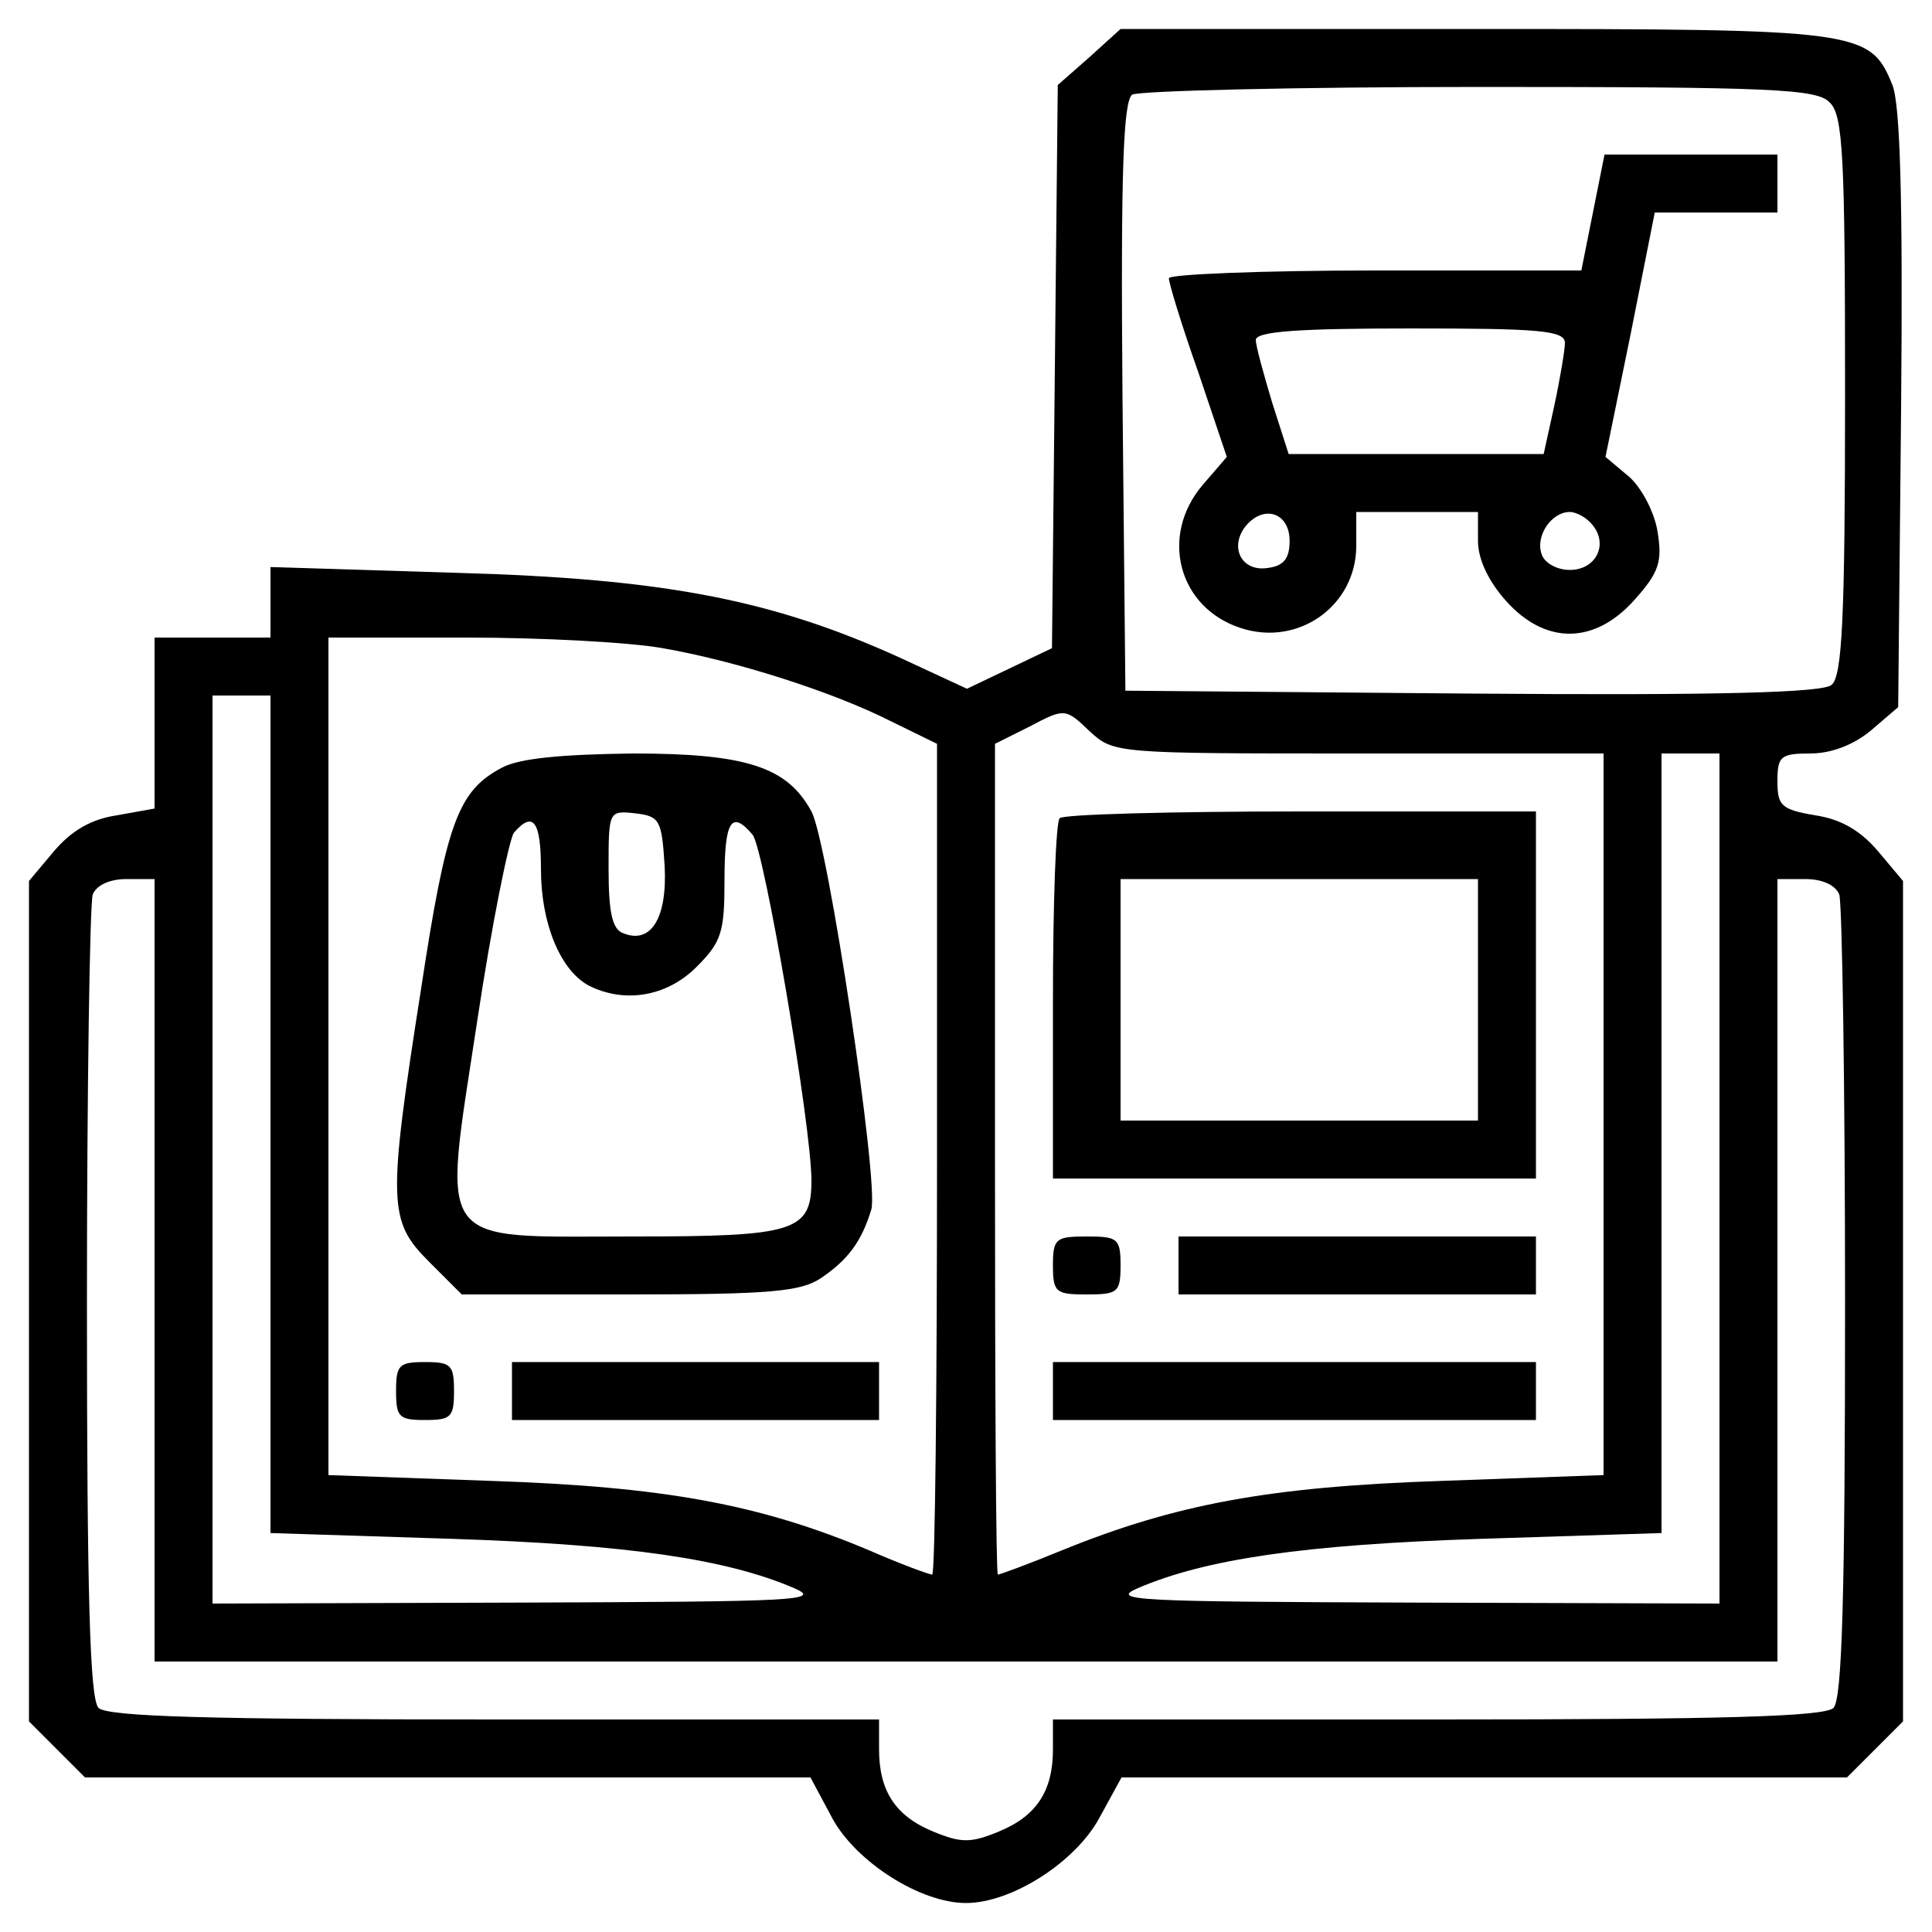
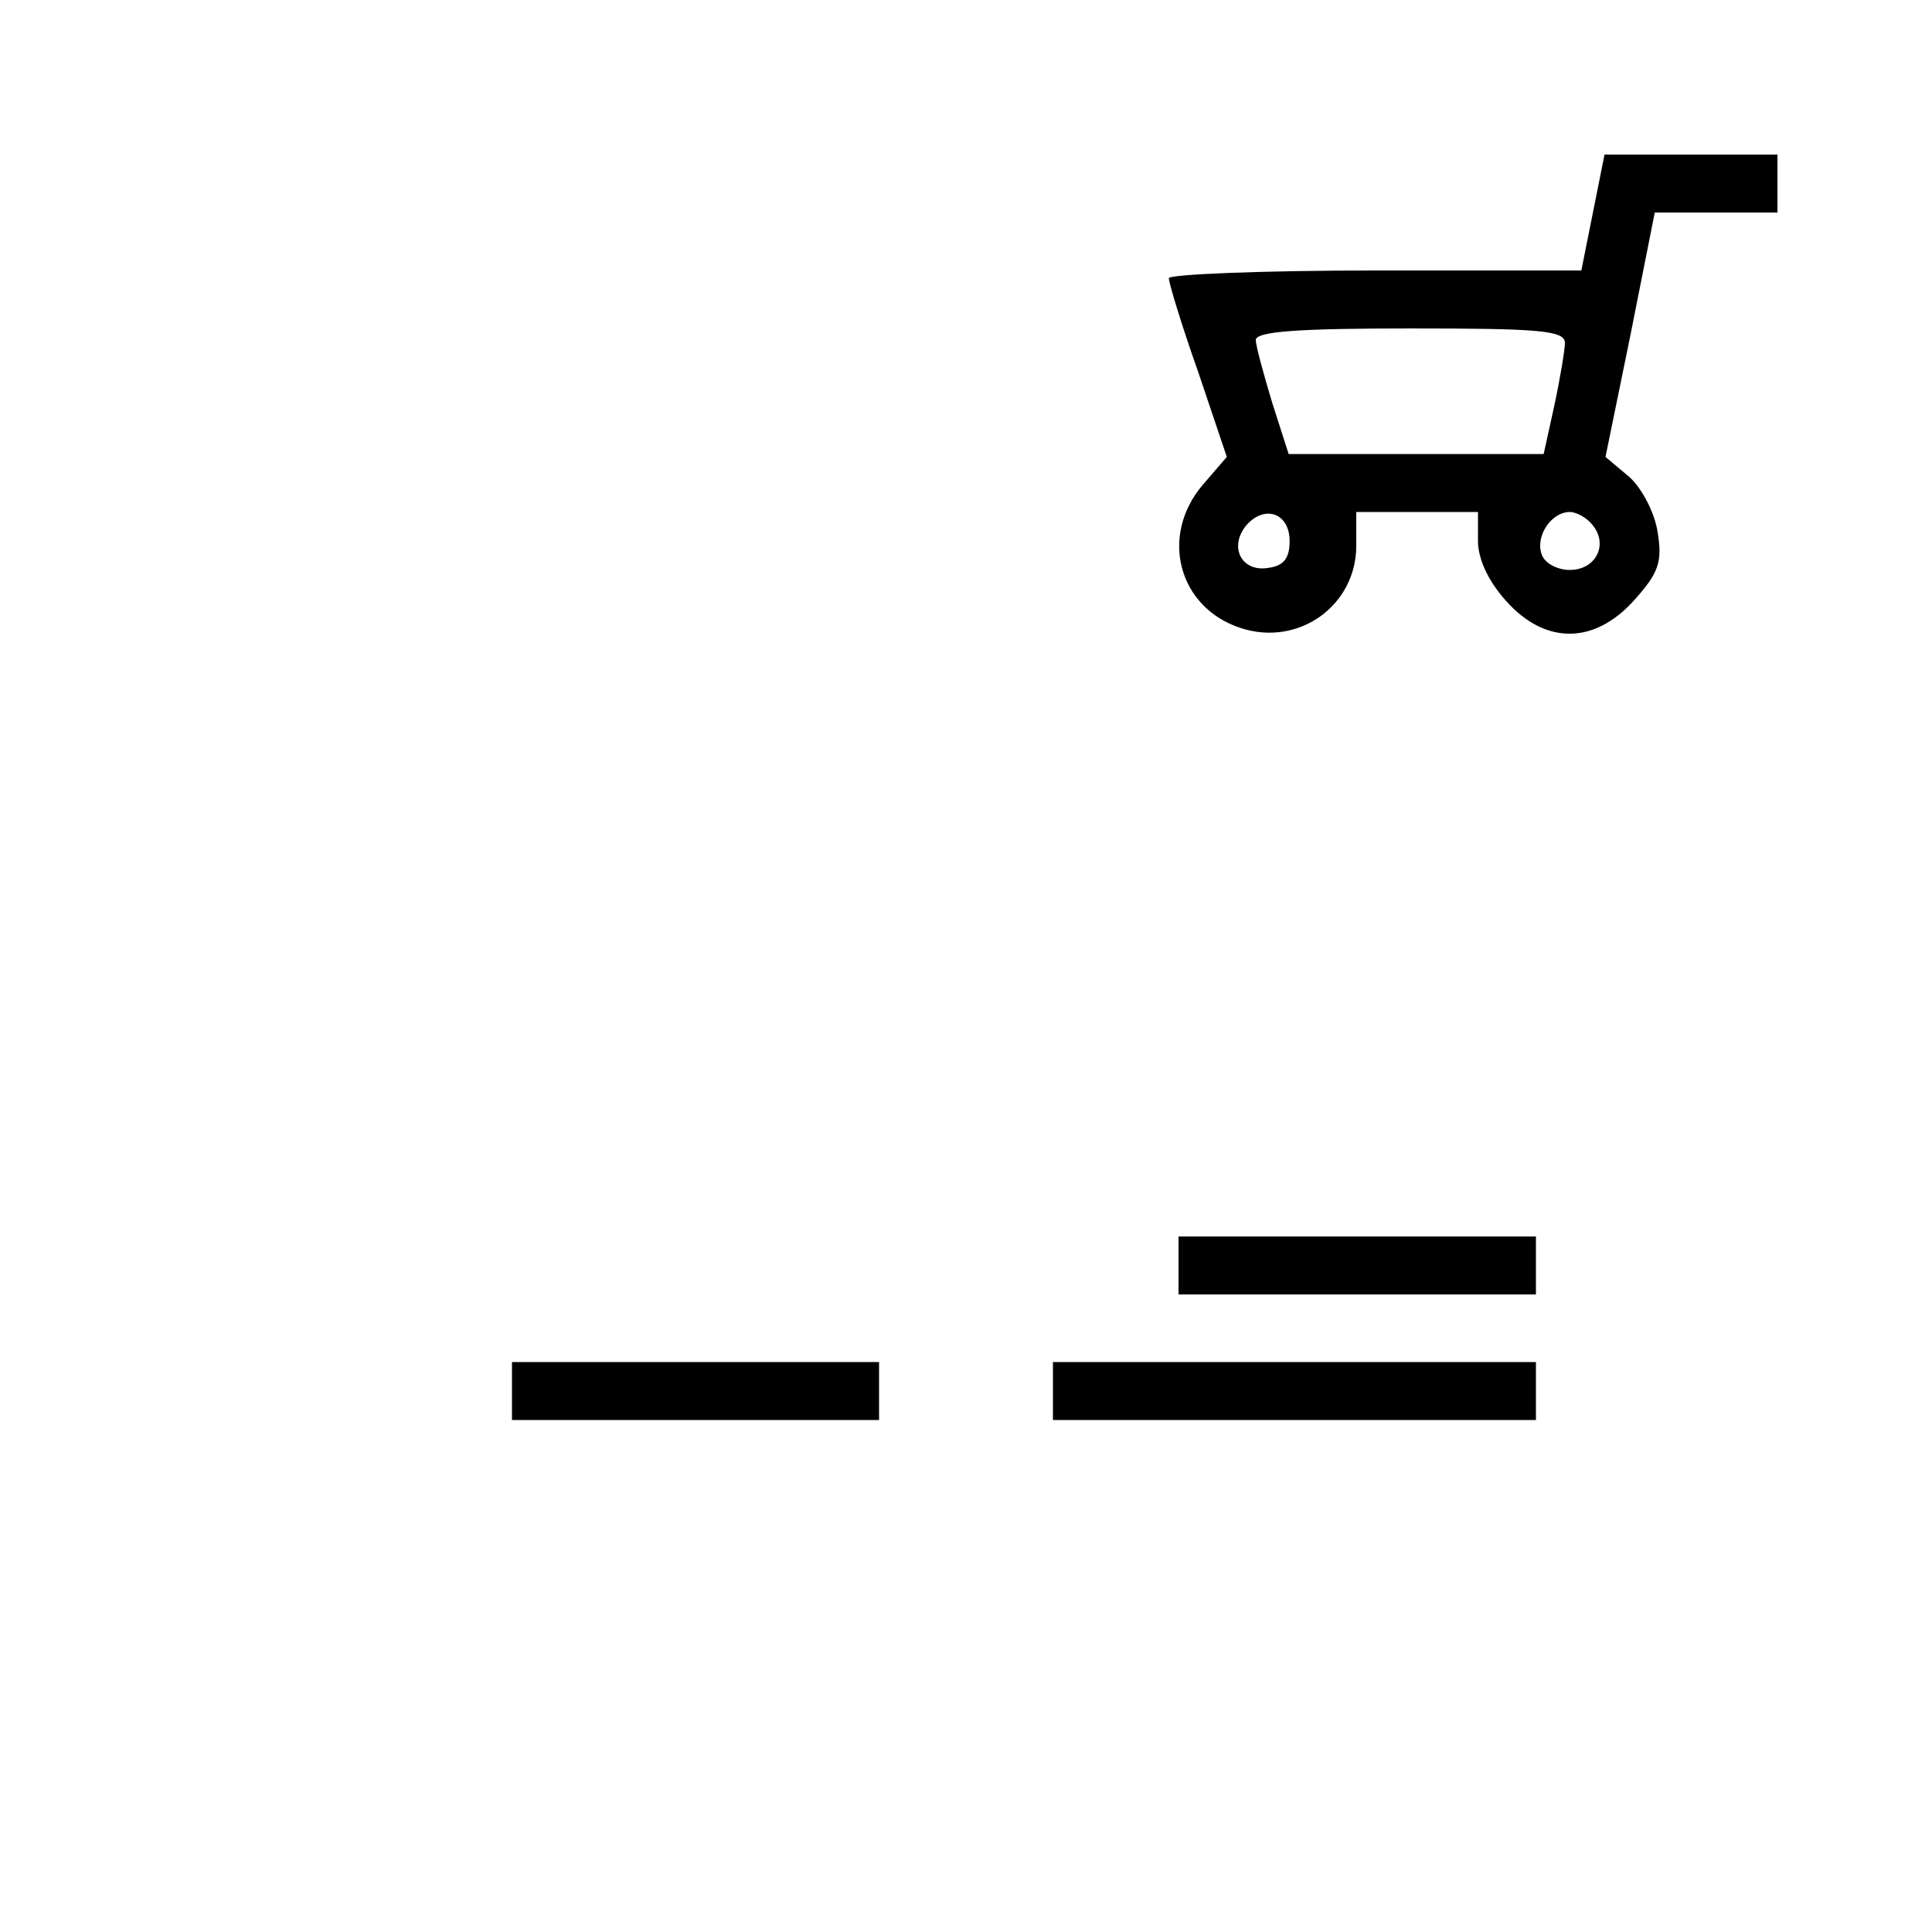
<svg xmlns="http://www.w3.org/2000/svg" version="1.0" width="200pt" height="200pt" viewBox="0 0 200 200" preserveAspectRatio="xMidYMid meet">
  <g transform="translate(0,200) scale(0.1,-0.1)" fill="#000000" stroke="none">
-     <path d="M1128 1941 l-33 -29 -3 -292 -3 -291 -44 -21 -44 -21 -69 32 c-132 60 -244 82 -459 88 l-193 6 0 -37 0 -36 -60 0 -60 0 0 -89 0 -88 -39 -7 c-27 -4 -47 -16 -65 -37 l-26 -31 0 -435 0 -435 29 -29 29 -29 375 0 376 0 23 -43 c25 -45 91 -87 138 -87 47 0 113 42 138 88 l23 42 376 0 375 0 29 29 29 29 0 435 0 435 -26 31 c-18 21 -38 33 -65 37 -35 6 -39 10 -39 35 0 26 3 29 34 29 22 0 45 9 63 24 l28 24 3 308 c2 220 -1 316 -9 336 -23 57 -34 58 -433 58 l-366 0 -32 -29z m766 -47 c14 -13 16 -55 16 -303 0 -232 -3 -291 -14 -300 -9 -8 -116 -11 -372 -9 l-359 3 -3 304 c-2 237 1 306 10 313 7 4 169 8 360 8 302 0 349 -2 362 -16z m-1208 -565 c75 -13 176 -45 237 -76 l47 -23 0 -430 c0 -237 -2 -430 -5 -430 -3 0 -33 11 -65 25 -114 48 -213 66 -392 72 l-168 6 0 433 0 434 143 0 c79 0 170 -5 203 -11z m-406 -483 l0 -433 188 -6 c183 -6 284 -21 354 -51 30 -13 2 -14 -284 -15 l-318 -1 0 470 0 470 30 0 30 0 0 -434z m1126 374 l254 0 0 -374 0 -373 -167 -6 c-179 -6 -276 -24 -394 -72 -34 -14 -64 -25 -66 -25 -2 0 -3 193 -3 430 l0 430 36 18 c36 19 37 19 62 -5 25 -23 27 -23 278 -23z m374 -440 l0 -440 -317 1 c-287 1 -315 2 -285 15 70 30 171 45 355 51 l187 6 0 403 0 404 30 0 30 0 0 -440z m-1620 -95 l0 -405 840 0 840 0 0 405 0 405 29 0 c17 0 31 -6 35 -16 3 -9 6 -199 6 -423 0 -303 -3 -410 -12 -419 -9 -9 -114 -12 -410 -12 l-398 0 0 -31 c0 -43 -17 -69 -56 -85 -29 -12 -39 -12 -68 0 -39 16 -56 42 -56 85 l0 31 -398 0 c-296 0 -401 3 -410 12 -9 9 -12 116 -12 419 0 224 3 414 6 423 4 10 18 16 35 16 l29 0 0 -405z" />
-     <path d="M1649 1780 l-12 -60 -213 0 c-118 0 -214 -4 -214 -8 0 -5 13 -48 30 -96 l30 -89 -25 -29 c-45 -53 -25 -127 39 -148 60 -20 120 23 120 85 l0 35 63 0 63 0 0 -30 c0 -19 11 -42 29 -62 41 -46 92 -45 133 1 25 28 29 39 24 70 -3 20 -16 45 -29 57 l-25 21 26 127 25 126 63 0 64 0 0 30 0 30 -89 0 -90 0 -12 -60z m-29 -135 c0 -7 -5 -37 -11 -65 l-11 -50 -132 0 -132 0 -17 53 c-9 30 -17 59 -17 65 0 9 45 12 160 12 133 0 160 -2 160 -15z m-285 -205 c0 -18 -6 -26 -23 -28 -27 -4 -40 22 -22 44 19 22 45 13 45 -16z m314 16 c16 -20 3 -46 -24 -46 -13 0 -26 7 -29 16 -7 19 10 44 29 44 7 0 18 -6 24 -14z" />
-     <path d="M519 1205 c-45 -24 -57 -57 -83 -228 -35 -223 -34 -241 8 -283 l34 -34 174 0 c146 0 177 3 198 17 28 19 42 38 52 71 8 27 -45 381 -62 412 -25 46 -67 60 -185 60 -75 -1 -118 -5 -136 -15z m169 -101 c3 -54 -14 -82 -43 -70 -11 4 -15 21 -15 66 0 61 0 61 28 58 25 -3 27 -7 30 -54z m-128 -4 c0 -56 20 -104 49 -120 37 -19 81 -12 112 19 26 26 29 36 29 90 0 61 7 73 29 47 12 -14 61 -302 61 -358 0 -53 -17 -58 -184 -58 -209 0 -198 -15 -162 223 15 100 33 188 38 195 20 23 28 12 28 -38z" />
-     <path d="M410 560 c0 -27 3 -30 30 -30 27 0 30 3 30 30 0 27 -3 30 -30 30 -27 0 -30 -3 -30 -30z" />
+     <path d="M1649 1780 l-12 -60 -213 0 c-118 0 -214 -4 -214 -8 0 -5 13 -48 30 -96 l30 -89 -25 -29 c-45 -53 -25 -127 39 -148 60 -20 120 23 120 85 l0 35 63 0 63 0 0 -30 c0 -19 11 -42 29 -62 41 -46 92 -45 133 1 25 28 29 39 24 70 -3 20 -16 45 -29 57 l-25 21 26 127 25 126 63 0 64 0 0 30 0 30 -89 0 -90 0 -12 -60z m-29 -135 c0 -7 -5 -37 -11 -65 l-11 -50 -132 0 -132 0 -17 53 c-9 30 -17 59 -17 65 0 9 45 12 160 12 133 0 160 -2 160 -15m-285 -205 c0 -18 -6 -26 -23 -28 -27 -4 -40 22 -22 44 19 22 45 13 45 -16z m314 16 c16 -20 3 -46 -24 -46 -13 0 -26 7 -29 16 -7 19 10 44 29 44 7 0 18 -6 24 -14z" />
    <path d="M530 560 l0 -30 190 0 190 0 0 30 0 30 -190 0 -190 0 0 -30z" />
-     <path d="M1097 1153 c-4 -3 -7 -89 -7 -190 l0 -183 250 0 250 0 0 190 0 190 -243 0 c-134 0 -247 -3 -250 -7z m433 -188 l0 -125 -185 0 -185 0 0 125 0 125 185 0 185 0 0 -125z" />
-     <path d="M1090 690 c0 -28 3 -30 35 -30 32 0 35 2 35 30 0 28 -3 30 -35 30 -32 0 -35 -2 -35 -30z" />
    <path d="M1220 690 l0 -30 185 0 185 0 0 30 0 30 -185 0 -185 0 0 -30z" />
    <path d="M1090 560 l0 -30 250 0 250 0 0 30 0 30 -250 0 -250 0 0 -30z" />
  </g>
</svg>